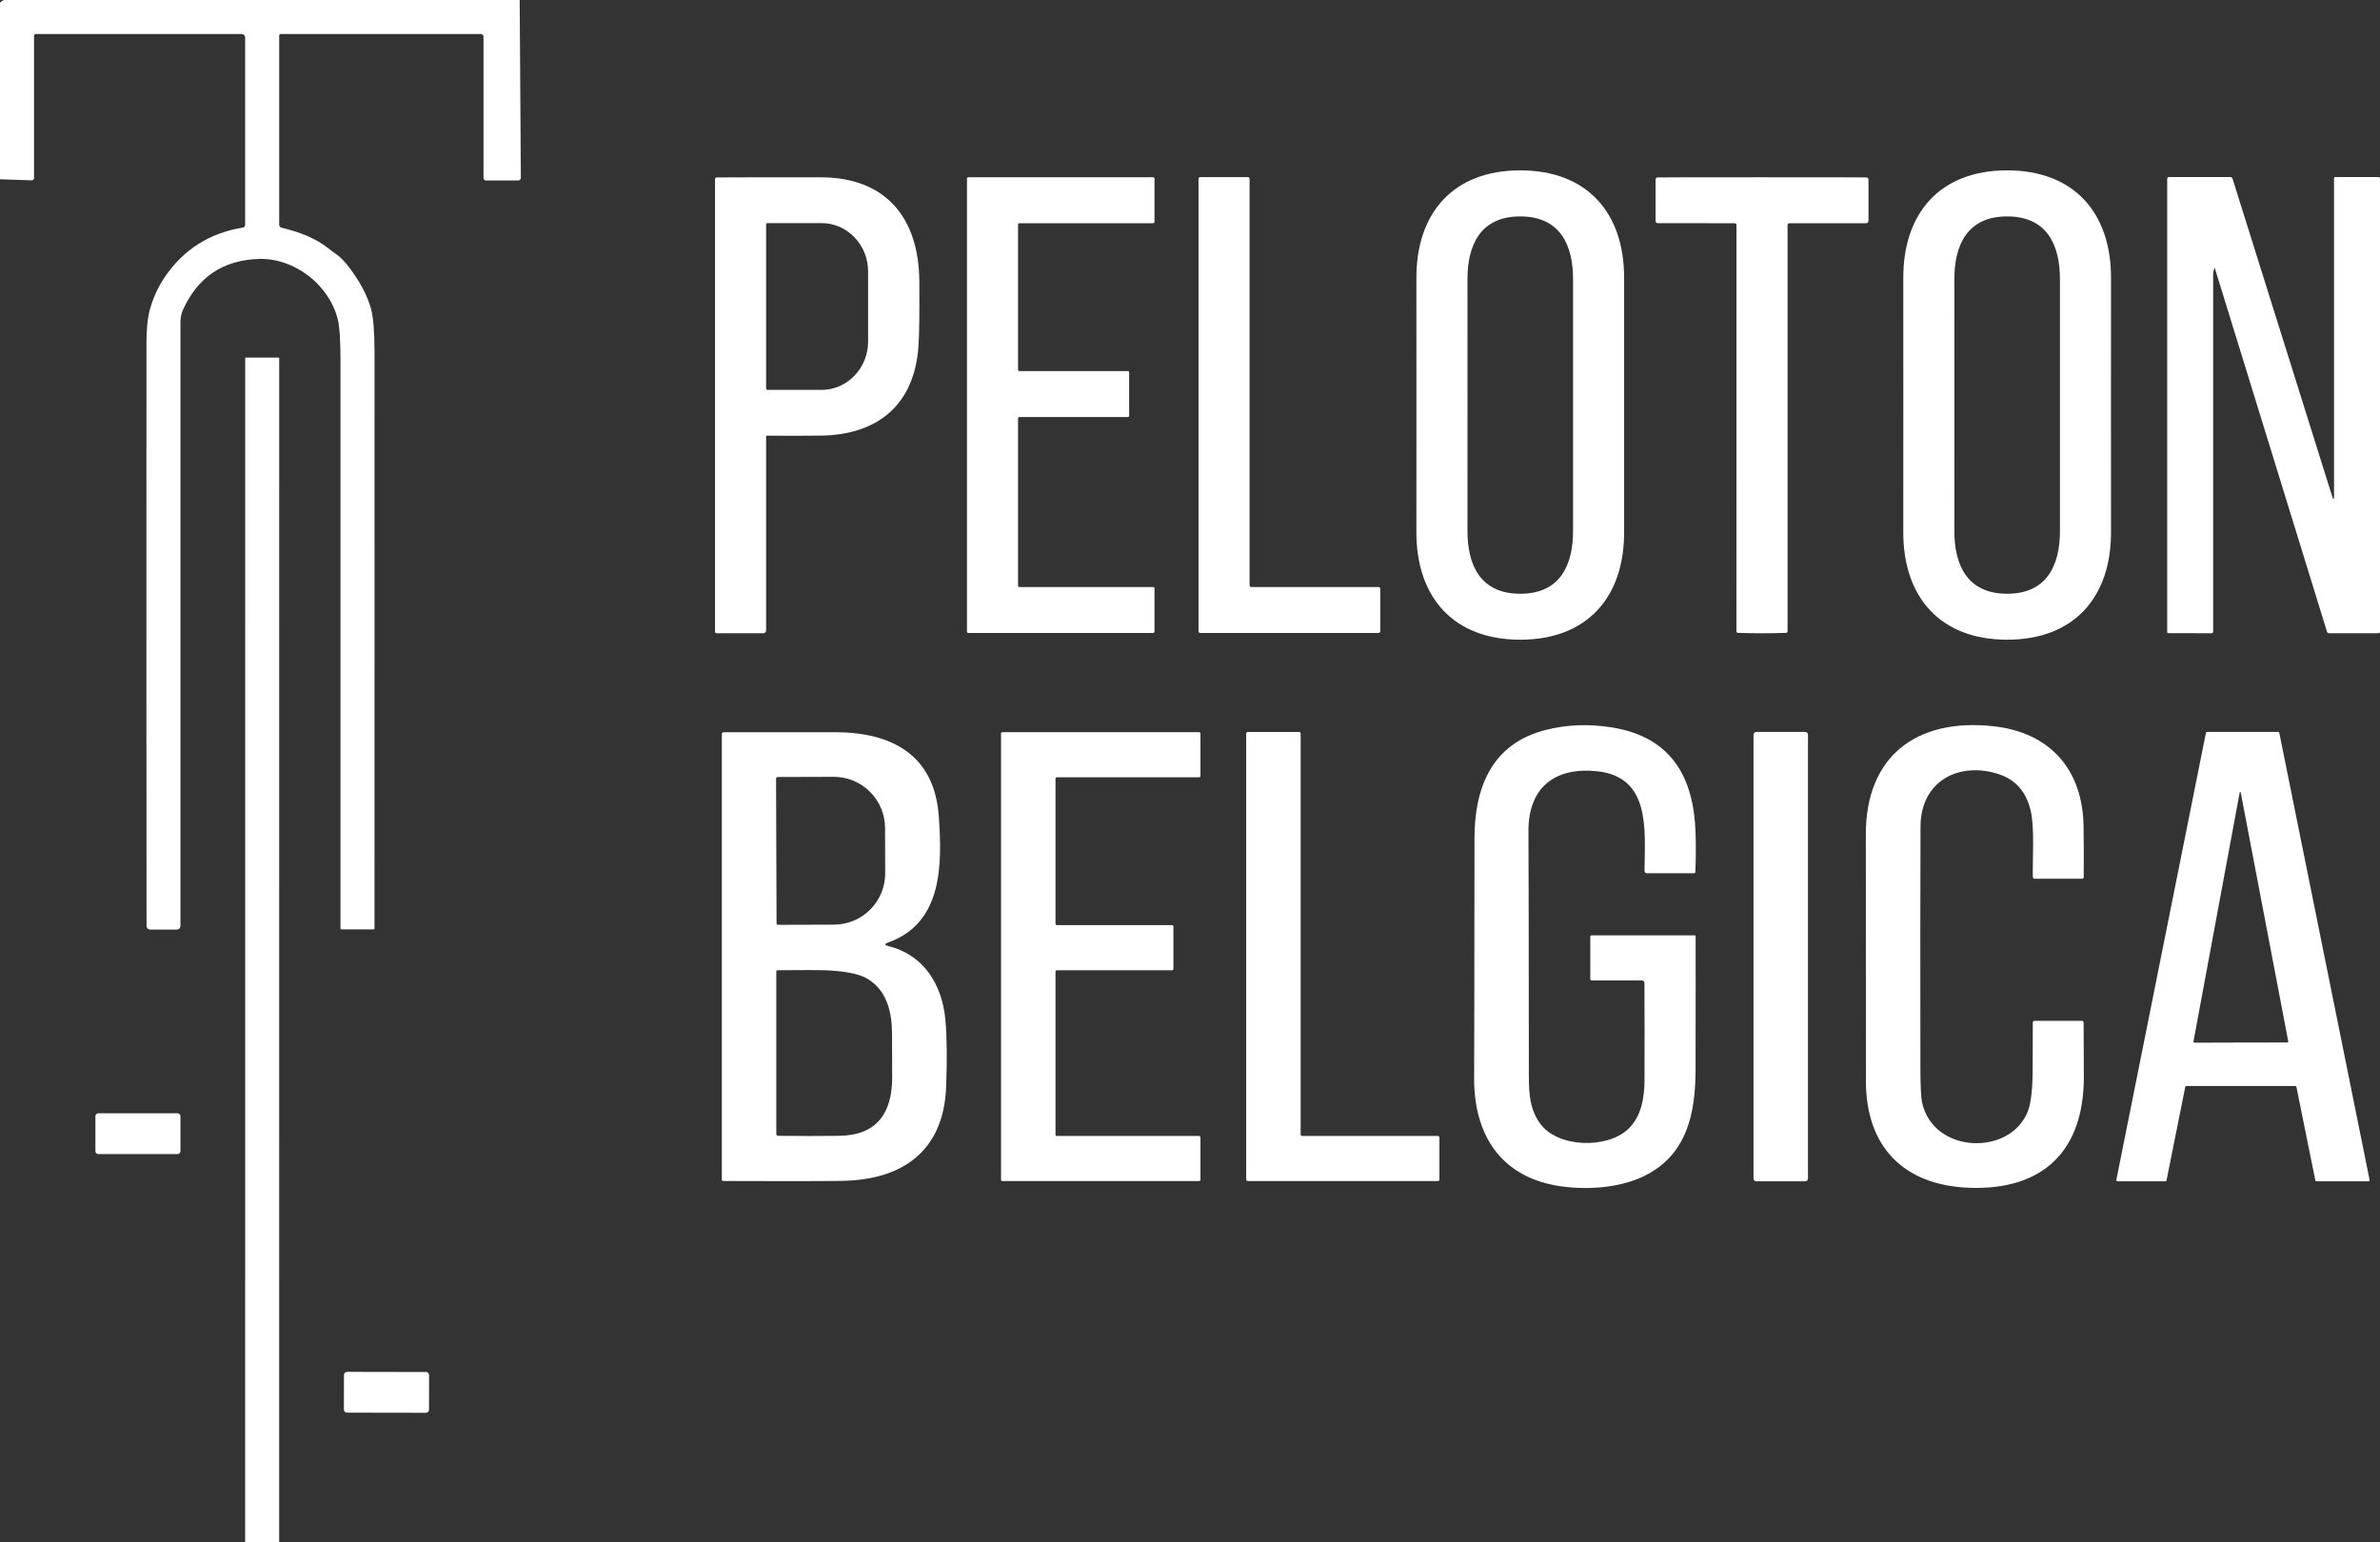
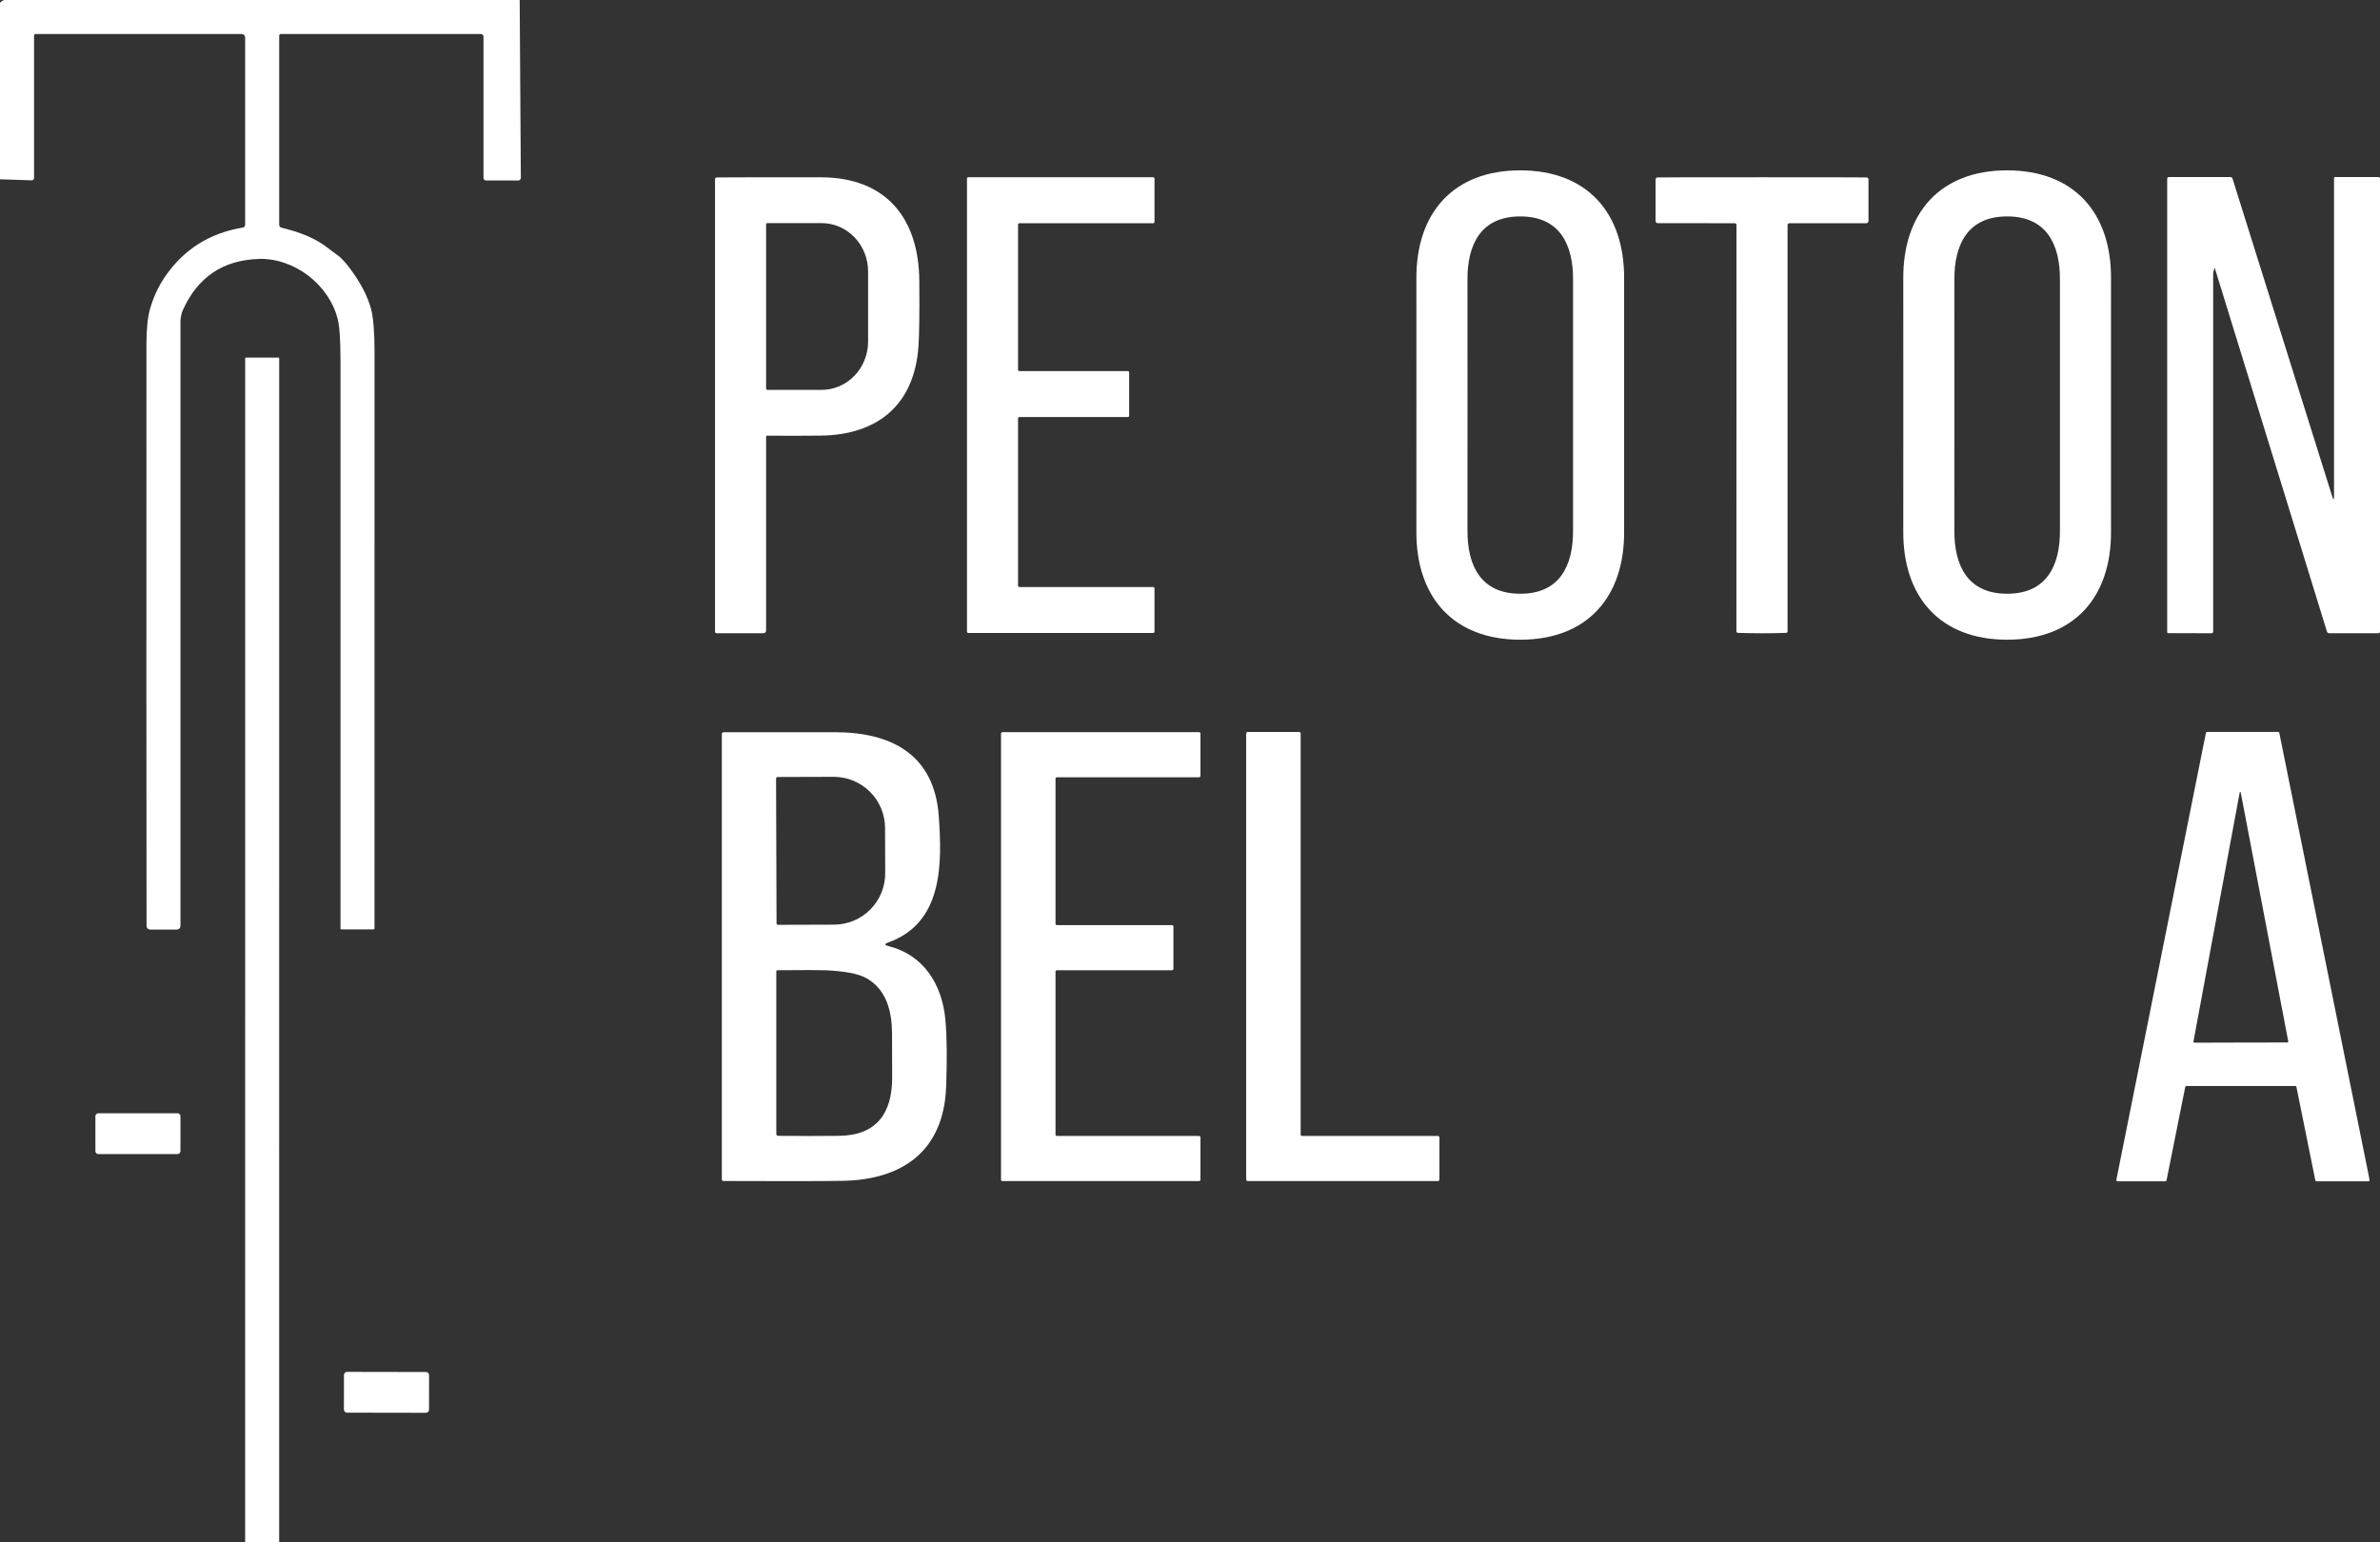
<svg xmlns="http://www.w3.org/2000/svg" width="699" height="453" viewBox="0 0 699 453" fill="none">
  <rect x="0" y="0" width="699" height="453" fill="#333333" stroke="none" />
  <path d="M152.63 0L152.97 52.25C152.97 52.454 152.889 52.65 152.744 52.794C152.6 52.939 152.404 53.02 152.2 53.02H142.76C142.558 53.02 142.365 52.94 142.223 52.797C142.08 52.655 142 52.462 142 52.26V10.75C142 10.551 141.921 10.36 141.78 10.22C141.64 10.079 141.449 10 141.25 10H82.5C82.167 10 82 10.167 82 10.5V66.01C82.001 66.213 82.068 66.409 82.191 66.567C82.315 66.725 82.487 66.835 82.68 66.88C87.88 68.15 92.49 69.85 96.4 72.92C97.407 73.713 98.237 74.33 98.89 74.77C100.063 75.557 101.427 77.007 102.98 79.12C105.98 83.193 107.977 87.06 108.97 90.72C109.657 93.267 110 97.507 110 103.44C110 159.533 109.997 215.96 109.99 272.72C109.99 272.907 109.897 273 109.71 273H100.26C100.087 273 100 272.913 100 272.74C100 216.793 100 161.18 100 105.9C100 99.9 99.723 95.823 99.17 93.67C96.54 83.43 86.29 75.76 76.08 76.06C65.493 76.373 58.02 81.413 53.66 91.18C53.38 91.8 53 93.35 53 94.32C53 151.82 53 210.993 53 271.84C53 272.647 52.597 273.05 51.79 273.05H44.26C43.447 273.05 43.04 272.64 43.04 271.82C42.993 237.973 42.983 181.1 43.01 101.2C43.01 96.767 43.347 93.34 44.02 90.92C45 87.407 46.457 84.23 48.39 81.39C53.897 73.29 61.54 68.443 71.32 66.85C71.51 66.819 71.683 66.722 71.807 66.575C71.932 66.428 72 66.242 72 66.05V11.01C72 10.742 71.895 10.485 71.707 10.296C71.52 10.106 71.265 10 71 10H10.5C10.167 10 10 10.167 10 10.5V52.3C10 52.39 9.982 52.478 9.946 52.561C9.911 52.644 9.859 52.718 9.794 52.781C9.729 52.843 9.651 52.892 9.566 52.925C9.482 52.957 9.391 52.973 9.3 52.97L0 52.66V0.85C0.253 0.483 0.67 0.2 1.25 0H152.63Z" fill="white" />
  <path d="M446.49 50.04C466.12 50.04 477.14 62.51 477 81.95C476.993 82.403 476.993 94.743 477 118.97C477 143.197 477 155.54 477 156C477.15 175.43 466.12 187.91 446.5 187.91C426.88 187.91 415.85 175.44 415.99 156C415.997 155.547 416 143.207 416 118.98C416 94.753 415.997 82.41 415.99 81.95C415.85 62.52 426.87 50.04 446.49 50.04ZM431 118.99C431 142.843 430.997 155.097 430.99 155.75C430.93 166.12 434.89 174.41 446.5 174.41C458.1 174.42 462.07 166.12 462 155.75C462 155.097 462 142.843 462 118.99C462 95.137 462 82.883 462 82.23C462.07 71.86 458.11 63.57 446.5 63.57C434.89 63.57 430.93 71.86 430.99 82.23C430.997 82.883 431 95.137 431 118.99Z" fill="white" />
  <path d="M559 118.97C558.993 94.75 558.99 82.41 558.99 81.95C558.85 62.51 569.87 50.04 589.49 50.04C609.12 50.04 620.14 62.51 620 81.94C619.993 82.4 619.99 94.743 619.99 118.97C619.997 143.197 620 155.54 620 156C620.15 175.43 609.12 187.91 589.5 187.91C569.88 187.91 558.85 175.44 558.99 156C558.997 155.54 559 143.197 559 118.97ZM574 118.99C574 142.843 573.997 155.097 573.99 155.75C573.92 166.12 577.89 174.41 589.49 174.41C601.1 174.41 605.07 166.12 605 155.75C605 155.097 605 142.843 605 118.99C605 95.137 605 82.883 605 82.23C605.07 71.86 601.11 63.57 589.5 63.57C577.89 63.57 573.93 71.86 573.99 82.23C573.997 82.883 574 95.137 574 118.99Z" fill="white" />
  <path d="M225 128.27V185.25C225 185.449 224.921 185.639 224.78 185.78C224.64 185.921 224.449 186 224.25 186H210.5C210.167 186 210 185.833 210 185.5V52.7C210 52.313 210.193 52.12 210.58 52.12C216.933 52.073 227.09 52.06 241.05 52.08C260.25 52.1 269.86 64.1 270 82.51C270.073 91.963 269.99 98.38 269.75 101.76C268.54 118.83 257.92 127.75 240.99 127.96C235.737 128.02 230.507 128.023 225.3 127.97C225.261 127.97 225.222 127.978 225.185 127.993C225.149 128.008 225.116 128.03 225.088 128.058C225.06 128.086 225.038 128.119 225.023 128.155C225.008 128.191 225 128.23 225 128.27ZM225 65.92V114.14C225 114.243 225.041 114.342 225.114 114.416C225.187 114.489 225.287 114.53 225.39 114.53H241.27C244.901 114.53 248.383 113.034 250.95 110.371C253.518 107.708 254.96 104.096 254.96 100.33V79.73C254.96 75.964 253.518 72.352 250.95 69.689C248.383 67.026 244.901 65.53 241.27 65.53H225.39C225.287 65.53 225.187 65.571 225.114 65.644C225.041 65.717 225 65.816 225 65.92Z" fill="white" />
  <path d="M299.38 109H331.25C331.351 109 331.447 109.04 331.519 109.111C331.59 109.182 331.63 109.279 331.63 109.38V122.12C331.63 122.221 331.59 122.317 331.519 122.389C331.447 122.46 331.351 122.5 331.25 122.5H299.38C299.279 122.5 299.183 122.54 299.111 122.611C299.04 122.682 299 122.779 299 122.88V172.05C299 172.151 299.04 172.247 299.111 172.319C299.183 172.39 299.279 172.43 299.38 172.43H338.69C338.791 172.43 338.887 172.47 338.959 172.541C339.03 172.612 339.07 172.709 339.07 172.81V185.55C339.07 185.651 339.03 185.747 338.959 185.819C338.887 185.89 338.791 185.93 338.69 185.93H284.38C284.279 185.93 284.183 185.89 284.111 185.819C284.04 185.747 284 185.651 284 185.55V52.45C284 52.349 284.04 52.252 284.111 52.181C284.183 52.11 284.279 52.07 284.38 52.07H338.69C338.791 52.07 338.887 52.11 338.959 52.181C339.03 52.252 339.07 52.349 339.07 52.45V65.19C339.07 65.291 339.03 65.387 338.959 65.459C338.887 65.53 338.791 65.57 338.69 65.57H299.38C299.279 65.57 299.183 65.61 299.111 65.681C299.04 65.752 299 65.849 299 65.95V108.62C299 108.721 299.04 108.817 299.111 108.889C299.183 108.96 299.279 109 299.38 109Z" fill="white" />
-   <path d="M404.89 185.93H352.49C352.36 185.93 352.235 185.878 352.144 185.786C352.052 185.695 352 185.57 352 185.44V52.51C352 52.38 352.052 52.255 352.144 52.163C352.235 52.072 352.36 52.02 352.49 52.02H366.51C366.64 52.02 366.765 52.072 366.856 52.163C366.948 52.255 367 52.38 367 52.51V171.94C367 172.07 367.052 172.195 367.144 172.286C367.235 172.378 367.36 172.43 367.49 172.43H404.89C405.02 172.43 405.145 172.482 405.236 172.574C405.328 172.665 405.38 172.79 405.38 172.92V185.44C405.38 185.57 405.328 185.695 405.236 185.786C405.145 185.878 405.02 185.93 404.89 185.93Z" fill="white" />
  <path d="M517.5 52.07C537.06 52.07 547.273 52.087 548.14 52.12C548.56 52.14 548.77 52.36 548.77 52.78V64.91C548.77 65.085 548.699 65.253 548.574 65.376C548.448 65.5 548.278 65.57 548.1 65.57H525.59C525.197 65.57 525 65.77 525 66.17V185.46C525 185.573 524.955 185.682 524.875 185.764C524.795 185.846 524.686 185.895 524.57 185.9C522.443 185.98 520.083 186.02 517.49 186.02C514.897 186.013 512.54 185.973 510.42 185.9C510.302 185.897 510.191 185.85 510.108 185.767C510.026 185.685 509.98 185.575 509.98 185.46L510 66.17C510 65.77 509.803 65.57 509.41 65.57L486.9 65.56C486.722 65.56 486.552 65.49 486.426 65.367C486.301 65.243 486.23 65.075 486.23 64.9L486.24 52.77C486.24 52.35 486.45 52.133 486.87 52.12C487.737 52.087 497.947 52.07 517.5 52.07Z" fill="white" />
  <path d="M650.35 78.81C650.117 79.59 650 80.073 650 80.26C650 150.333 650 185.387 650 185.42C649.993 185.813 649.827 186.01 649.5 186.01L636.74 185.98C636.676 185.98 636.615 185.955 636.57 185.91C636.525 185.865 636.5 185.804 636.5 185.74V52.5C636.5 52.367 636.553 52.24 636.646 52.146C636.74 52.053 636.867 52 637 52H655C655.353 52 655.587 52.17 655.7 52.51L684.95 145.78C685.317 146.947 685.5 146.917 685.5 145.69V52.3C685.5 52.22 685.532 52.144 685.588 52.088C685.644 52.032 685.72 52 685.8 52H698.5C698.833 52 699 52.167 699 52.5V185.5C699 185.833 698.833 186 698.5 186H684.06C683.733 186 683.52 185.84 683.42 185.52L650.5 78.81C650.447 78.65 650.397 78.65 650.35 78.81Z" fill="white" />
  <path d="M81.99 453H72L72.01 105.32C72.01 105.126 72.107 105.03 72.3 105.03H81.76C81.92 105.03 82 105.11 82 105.27L81.99 453Z" fill="white" />
-   <path d="M482.97 288.69C482.967 288.506 482.892 288.331 482.761 288.201C482.63 288.072 482.454 288 482.27 288H467.53C467.217 288 467.06 287.843 467.06 287.53V275.22C467.06 274.907 467.217 274.75 467.53 274.75H497.72C497.794 274.75 497.865 274.779 497.918 274.832C497.97 274.884 498 274.956 498 275.03C498.027 281.057 498.02 294.137 497.98 314.27C497.96 327.29 495.39 339.58 482.43 345.67C475.13 349.1 464.99 349.7 456.82 348.2C440.3 345.18 432.84 332.79 432.95 316.57C432.99 309.697 433.023 286.267 433.05 246.28C433.06 231.28 438.15 218.45 453.94 214.42C460.167 212.84 466.647 212.59 473.38 213.67C490.97 216.48 497.53 228.43 497.99 244.85C498.103 248.643 498.08 252.407 497.92 256.14C497.915 256.24 497.871 256.334 497.799 256.403C497.726 256.472 497.63 256.51 497.53 256.51H483.67C483.58 256.51 483.491 256.492 483.407 256.457C483.324 256.422 483.249 256.371 483.186 256.307C483.122 256.243 483.072 256.167 483.039 256.083C483.005 256 482.989 255.91 482.99 255.82C483.09 243.9 484.9 228.2 469.05 226.55C456.52 225.24 448.8 231.45 448.9 244.3C448.953 251.613 448.993 274.593 449.02 313.24C449.02 319.94 448.84 325.1 452.25 329.93C457.39 337.21 472 337.51 478.18 331.66C482.05 328 482.97 322.54 482.99 317.25C483.023 306.83 483.017 297.31 482.97 288.69Z" fill="white" />
-   <path d="M564.5 323.77C567.7 339 590.5 339.68 595.6 326.36C596.527 323.953 596.99 319.667 596.99 313.5C596.997 305.733 597.01 301.353 597.03 300.36C597.037 300.033 597.207 299.87 597.54 299.87H611.43C611.777 299.87 611.95 300.043 611.95 300.39C611.97 302.537 611.993 307.82 612.02 316.24C612.08 337.67 600.4 349.71 578.37 348.9C559.07 348.19 548.02 336.84 548.01 317.53C547.997 271.63 547.99 247.467 547.99 245.04C547.99 222.16 562.81 210.89 585.4 213.32C602.08 215.12 611.71 226.03 611.94 242.76C612.02 248.66 612.033 253.617 611.98 257.63C611.973 257.963 611.803 258.13 611.47 258.13H597.61C597.243 258.13 597.053 257.946 597.04 257.58C596.92 252.4 597.58 243.28 596.43 238.24C595.143 232.587 591.947 228.953 586.84 227.34C575.2 223.65 564.09 229.51 564.05 242.77C563.983 261.423 563.973 285.097 564.02 313.79C564.027 318.963 564.187 322.29 564.5 323.77Z" fill="white" />
  <path d="M260.97 277.92C271.18 280.45 276.71 289.08 277.66 299.57C278.113 304.543 278.187 311.1 277.88 319.24C277.18 337.91 265.3 346.61 247.24 346.87C239.907 346.97 228.317 346.983 212.47 346.91C212.345 346.91 212.226 346.86 212.138 346.772C212.05 346.684 212 346.565 212 346.44V215.69C212 215.283 212.203 215.08 212.61 215.08C222.543 215.06 233.427 215.06 245.26 215.08C261.86 215.1 274.44 221.68 275.72 239.77C276.71 253.75 276.97 271.08 260.91 276.83C259.717 277.257 259.737 277.62 260.97 277.92ZM227.93 228.68L228.07 271.24C228.071 271.296 228.084 271.352 228.107 271.404C228.129 271.455 228.162 271.502 228.203 271.541C228.244 271.58 228.292 271.611 228.345 271.631C228.397 271.651 228.454 271.661 228.51 271.66L244.97 271.61C246.949 271.602 248.907 271.205 250.732 270.441C252.558 269.677 254.215 268.561 255.609 267.157C257.002 265.753 258.106 264.088 258.856 262.258C259.606 260.428 259.988 258.468 259.98 256.49L259.94 243.19C259.932 241.212 259.535 239.255 258.77 237.431C258.005 235.607 256.889 233.951 255.484 232.558C254.079 231.166 252.413 230.063 250.582 229.313C248.75 228.564 246.789 228.182 244.81 228.19L228.35 228.24C228.294 228.241 228.238 228.254 228.186 228.276C228.135 228.299 228.088 228.332 228.049 228.373C228.01 228.414 227.979 228.462 227.959 228.515C227.938 228.567 227.929 228.623 227.93 228.68ZM228.27 285C228.09 285.007 228 285.1 228 285.28V333.05C228 333.443 228.193 333.64 228.58 333.64C234.627 333.707 240.593 333.707 246.48 333.64C257.51 333.51 262.03 326.93 262.03 316.5C262.03 311.62 262.017 307.287 261.99 303.5C261.95 297.1 260.37 290.53 254.28 287.24C251.993 286.007 248.073 285.263 242.52 285.01C240.987 284.937 236.237 284.933 228.27 285Z" fill="white" />
  <path d="M310.4 333.68H352.17C352.276 333.68 352.378 333.722 352.453 333.797C352.528 333.872 352.57 333.974 352.57 334.08V346.53C352.57 346.636 352.528 346.738 352.453 346.813C352.378 346.888 352.276 346.93 352.17 346.93H294.4C294.347 346.93 294.295 346.919 294.247 346.899C294.198 346.879 294.154 346.85 294.117 346.813C294.08 346.776 294.051 346.731 294.03 346.683C294.01 346.634 294 346.582 294 346.53V215.47C294 215.364 294.042 215.262 294.117 215.187C294.192 215.112 294.294 215.07 294.4 215.07H352.17C352.276 215.07 352.378 215.112 352.453 215.187C352.528 215.262 352.57 215.364 352.57 215.47V227.92C352.57 228.026 352.528 228.128 352.453 228.203C352.378 228.278 352.276 228.32 352.17 228.32H310.4C310.294 228.32 310.192 228.362 310.117 228.437C310.042 228.512 310 228.614 310 228.72V271.35C310 271.456 310.042 271.558 310.117 271.633C310.192 271.708 310.294 271.75 310.4 271.75H344.23C344.336 271.75 344.438 271.792 344.513 271.867C344.588 271.942 344.63 272.044 344.63 272.15V284.6C344.63 284.706 344.588 284.808 344.513 284.883C344.438 284.958 344.336 285 344.23 285H310.4C310.294 285 310.192 285.042 310.117 285.117C310.042 285.192 310 285.294 310 285.4V333.28C310 333.332 310.01 333.384 310.03 333.433C310.051 333.481 310.08 333.526 310.117 333.563C310.154 333.6 310.198 333.629 310.247 333.649C310.295 333.669 310.347 333.68 310.4 333.68Z" fill="white" />
  <path d="M422.76 334.14V346.47C422.76 346.592 422.712 346.709 422.625 346.795C422.539 346.881 422.422 346.93 422.3 346.93H366.46C366.338 346.93 366.221 346.881 366.135 346.795C366.048 346.709 366 346.592 366 346.47V215.47C366 215.348 366.048 215.231 366.135 215.145C366.221 215.058 366.338 215.01 366.46 215.01H381.54C381.662 215.01 381.779 215.058 381.865 215.145C381.952 215.231 382 215.348 382 215.47V333.22C382 333.342 382.048 333.459 382.135 333.545C382.221 333.631 382.338 333.68 382.46 333.68H422.3C422.422 333.68 422.539 333.728 422.625 333.814C422.712 333.901 422.76 334.018 422.76 334.14Z" fill="white" />
-   <path d="M530.17 215H515.83C515.372 215 515 215.372 515 215.83V346.17C515 346.628 515.372 347 515.83 347H530.17C530.628 347 531 346.628 531 346.17V215.83C531 215.372 530.628 215 530.17 215Z" fill="white" />
-   <path d="M641.8 319.3L636.31 346.7C636.294 346.784 636.249 346.86 636.183 346.914C636.118 346.969 636.035 346.999 635.95 347H621.93C621.876 347 621.822 346.987 621.773 346.964C621.724 346.94 621.681 346.906 621.647 346.864C621.613 346.822 621.588 346.773 621.575 346.721C621.561 346.668 621.56 346.613 621.57 346.56L647.87 215.3C647.886 215.216 647.931 215.14 647.996 215.086C648.062 215.031 648.144 215.001 648.23 215H669.07C669.155 215.001 669.238 215.031 669.303 215.086C669.369 215.14 669.414 215.216 669.43 215.3L695.94 346.56C695.95 346.613 695.949 346.668 695.935 346.721C695.922 346.773 695.897 346.822 695.863 346.864C695.829 346.906 695.785 346.94 695.737 346.964C695.688 346.987 695.634 347 695.58 347H680.36C680.274 346.999 680.192 346.969 680.126 346.914C680.061 346.86 680.016 346.784 680 346.7L674.46 319.3C674.444 319.216 674.399 319.14 674.333 319.086C674.268 319.031 674.185 319.001 674.1 319H642.16C642.074 319.001 641.992 319.031 641.926 319.086C641.861 319.14 641.816 319.216 641.8 319.3ZM658.13 306.24C662.683 306.227 667.217 306.22 671.73 306.22C671.983 306.213 672.087 306.087 672.04 305.84C667.413 281.487 662.76 257.107 658.08 232.7C658.08 232.687 658.047 232.67 657.98 232.65C657.967 232.643 657.953 232.64 657.94 232.64C657.927 232.64 657.913 232.643 657.9 232.65C657.84 232.67 657.81 232.687 657.81 232.7C653.25 257.133 648.72 281.537 644.22 305.91C644.173 306.157 644.277 306.28 644.53 306.28C649.043 306.267 653.577 306.253 658.13 306.24Z" fill="white" />
+   <path d="M641.8 319.3L636.31 346.7C636.294 346.784 636.249 346.86 636.183 346.914C636.118 346.969 636.035 346.999 635.95 347H621.93C621.876 347 621.822 346.987 621.773 346.964C621.724 346.94 621.681 346.906 621.647 346.864C621.613 346.822 621.588 346.773 621.575 346.721C621.561 346.668 621.56 346.613 621.57 346.56L647.87 215.3C647.886 215.216 647.931 215.14 647.996 215.086C648.062 215.031 648.144 215.001 648.23 215H669.07C669.155 215.001 669.238 215.031 669.303 215.086C669.369 215.14 669.414 215.216 669.43 215.3L695.94 346.56C695.95 346.613 695.949 346.668 695.935 346.721C695.922 346.773 695.897 346.822 695.863 346.864C695.829 346.906 695.785 346.94 695.737 346.964C695.688 346.987 695.634 347 695.58 347H680.36C680.274 346.999 680.192 346.969 680.126 346.914C680.061 346.86 680.016 346.784 680 346.7L674.46 319.3C674.444 319.216 674.399 319.14 674.333 319.086C674.268 319.031 674.185 319.001 674.1 319H642.16C642.074 319.001 641.992 319.031 641.926 319.086ZM658.13 306.24C662.683 306.227 667.217 306.22 671.73 306.22C671.983 306.213 672.087 306.087 672.04 305.84C667.413 281.487 662.76 257.107 658.08 232.7C658.08 232.687 658.047 232.67 657.98 232.65C657.967 232.643 657.953 232.64 657.94 232.64C657.927 232.64 657.913 232.643 657.9 232.65C657.84 232.67 657.81 232.687 657.81 232.7C653.25 257.133 648.72 281.537 644.22 305.91C644.173 306.157 644.277 306.28 644.53 306.28C649.043 306.267 653.577 306.253 658.13 306.24Z" fill="white" />
  <path d="M52.15 327.02H28.87C28.401 327.02 28.02 327.401 28.02 327.87V338.15C28.02 338.619 28.401 339 28.87 339H52.15C52.62 339 53 338.619 53 338.15V327.87C53 327.401 52.62 327.02 52.15 327.02Z" fill="white" />
  <path d="M125.11 403.02L101.931 402.98C101.428 402.979 101.02 403.385 101.019 403.888L101.001 414.048C101 414.551 101.407 414.959 101.91 414.96L125.09 415C125.592 415.001 126 414.594 126.001 414.092L126.019 403.932C126.02 403.429 125.613 403.021 125.11 403.02Z" fill="white" />
</svg>